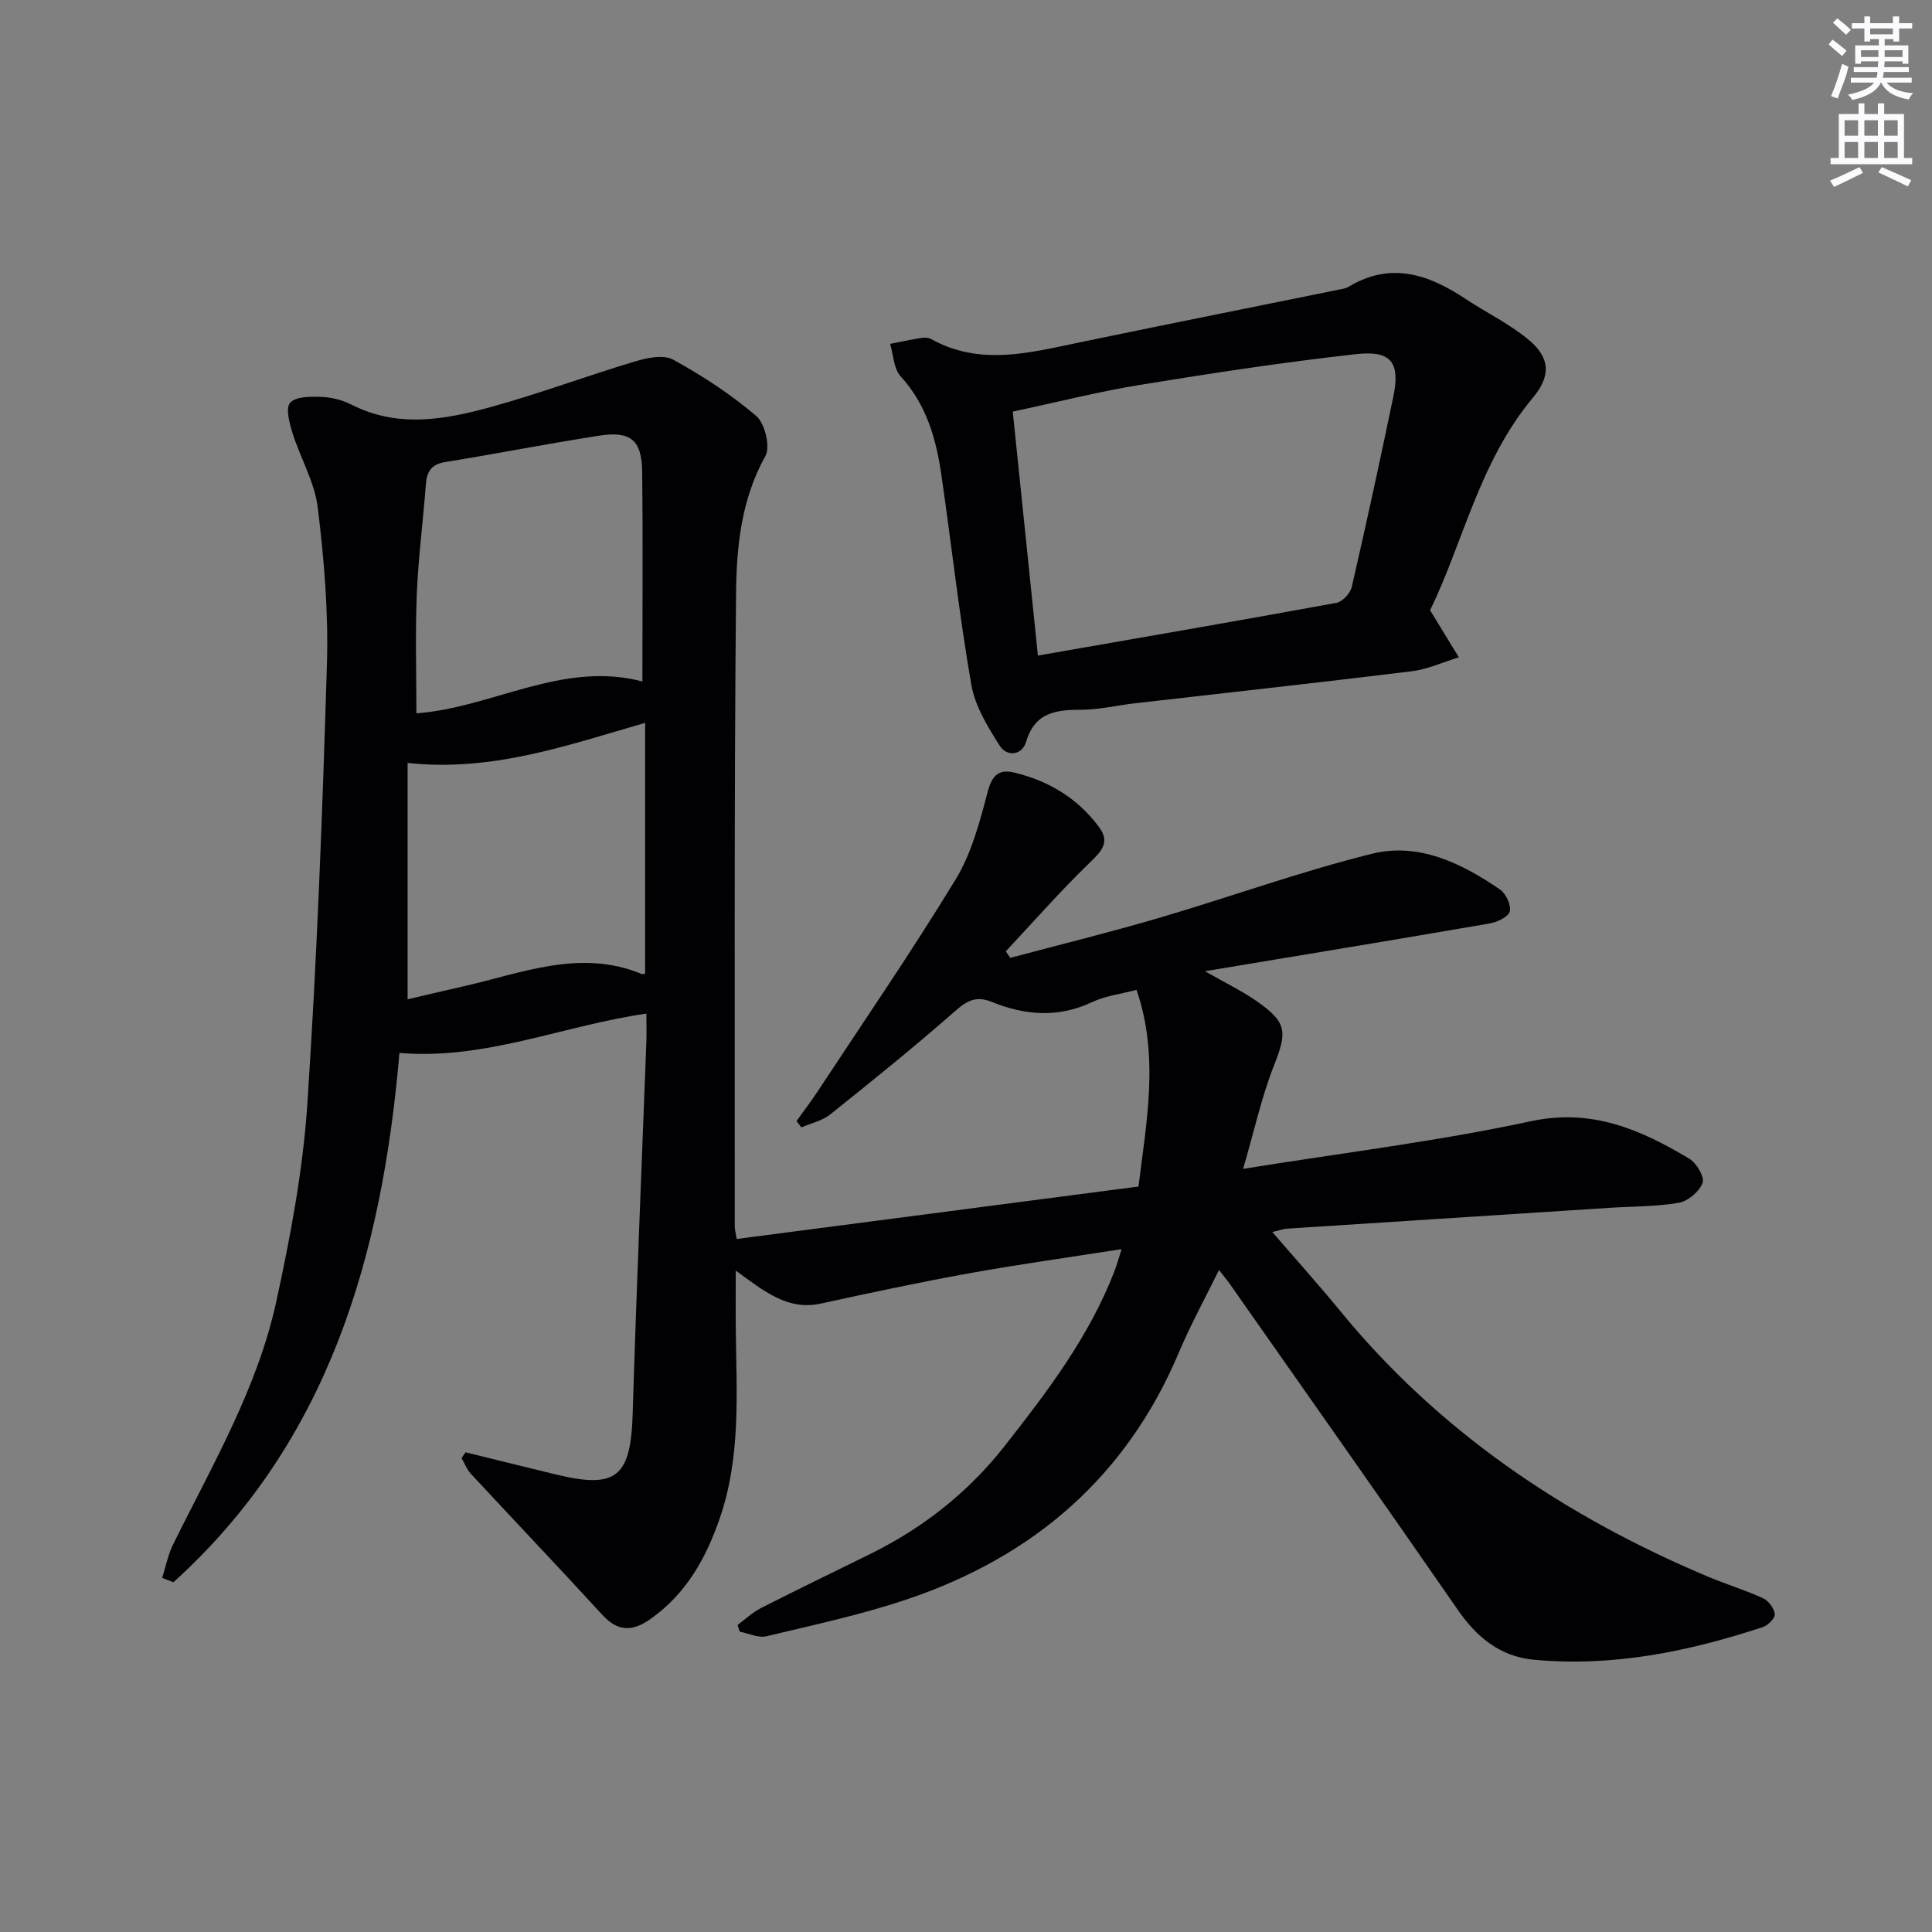
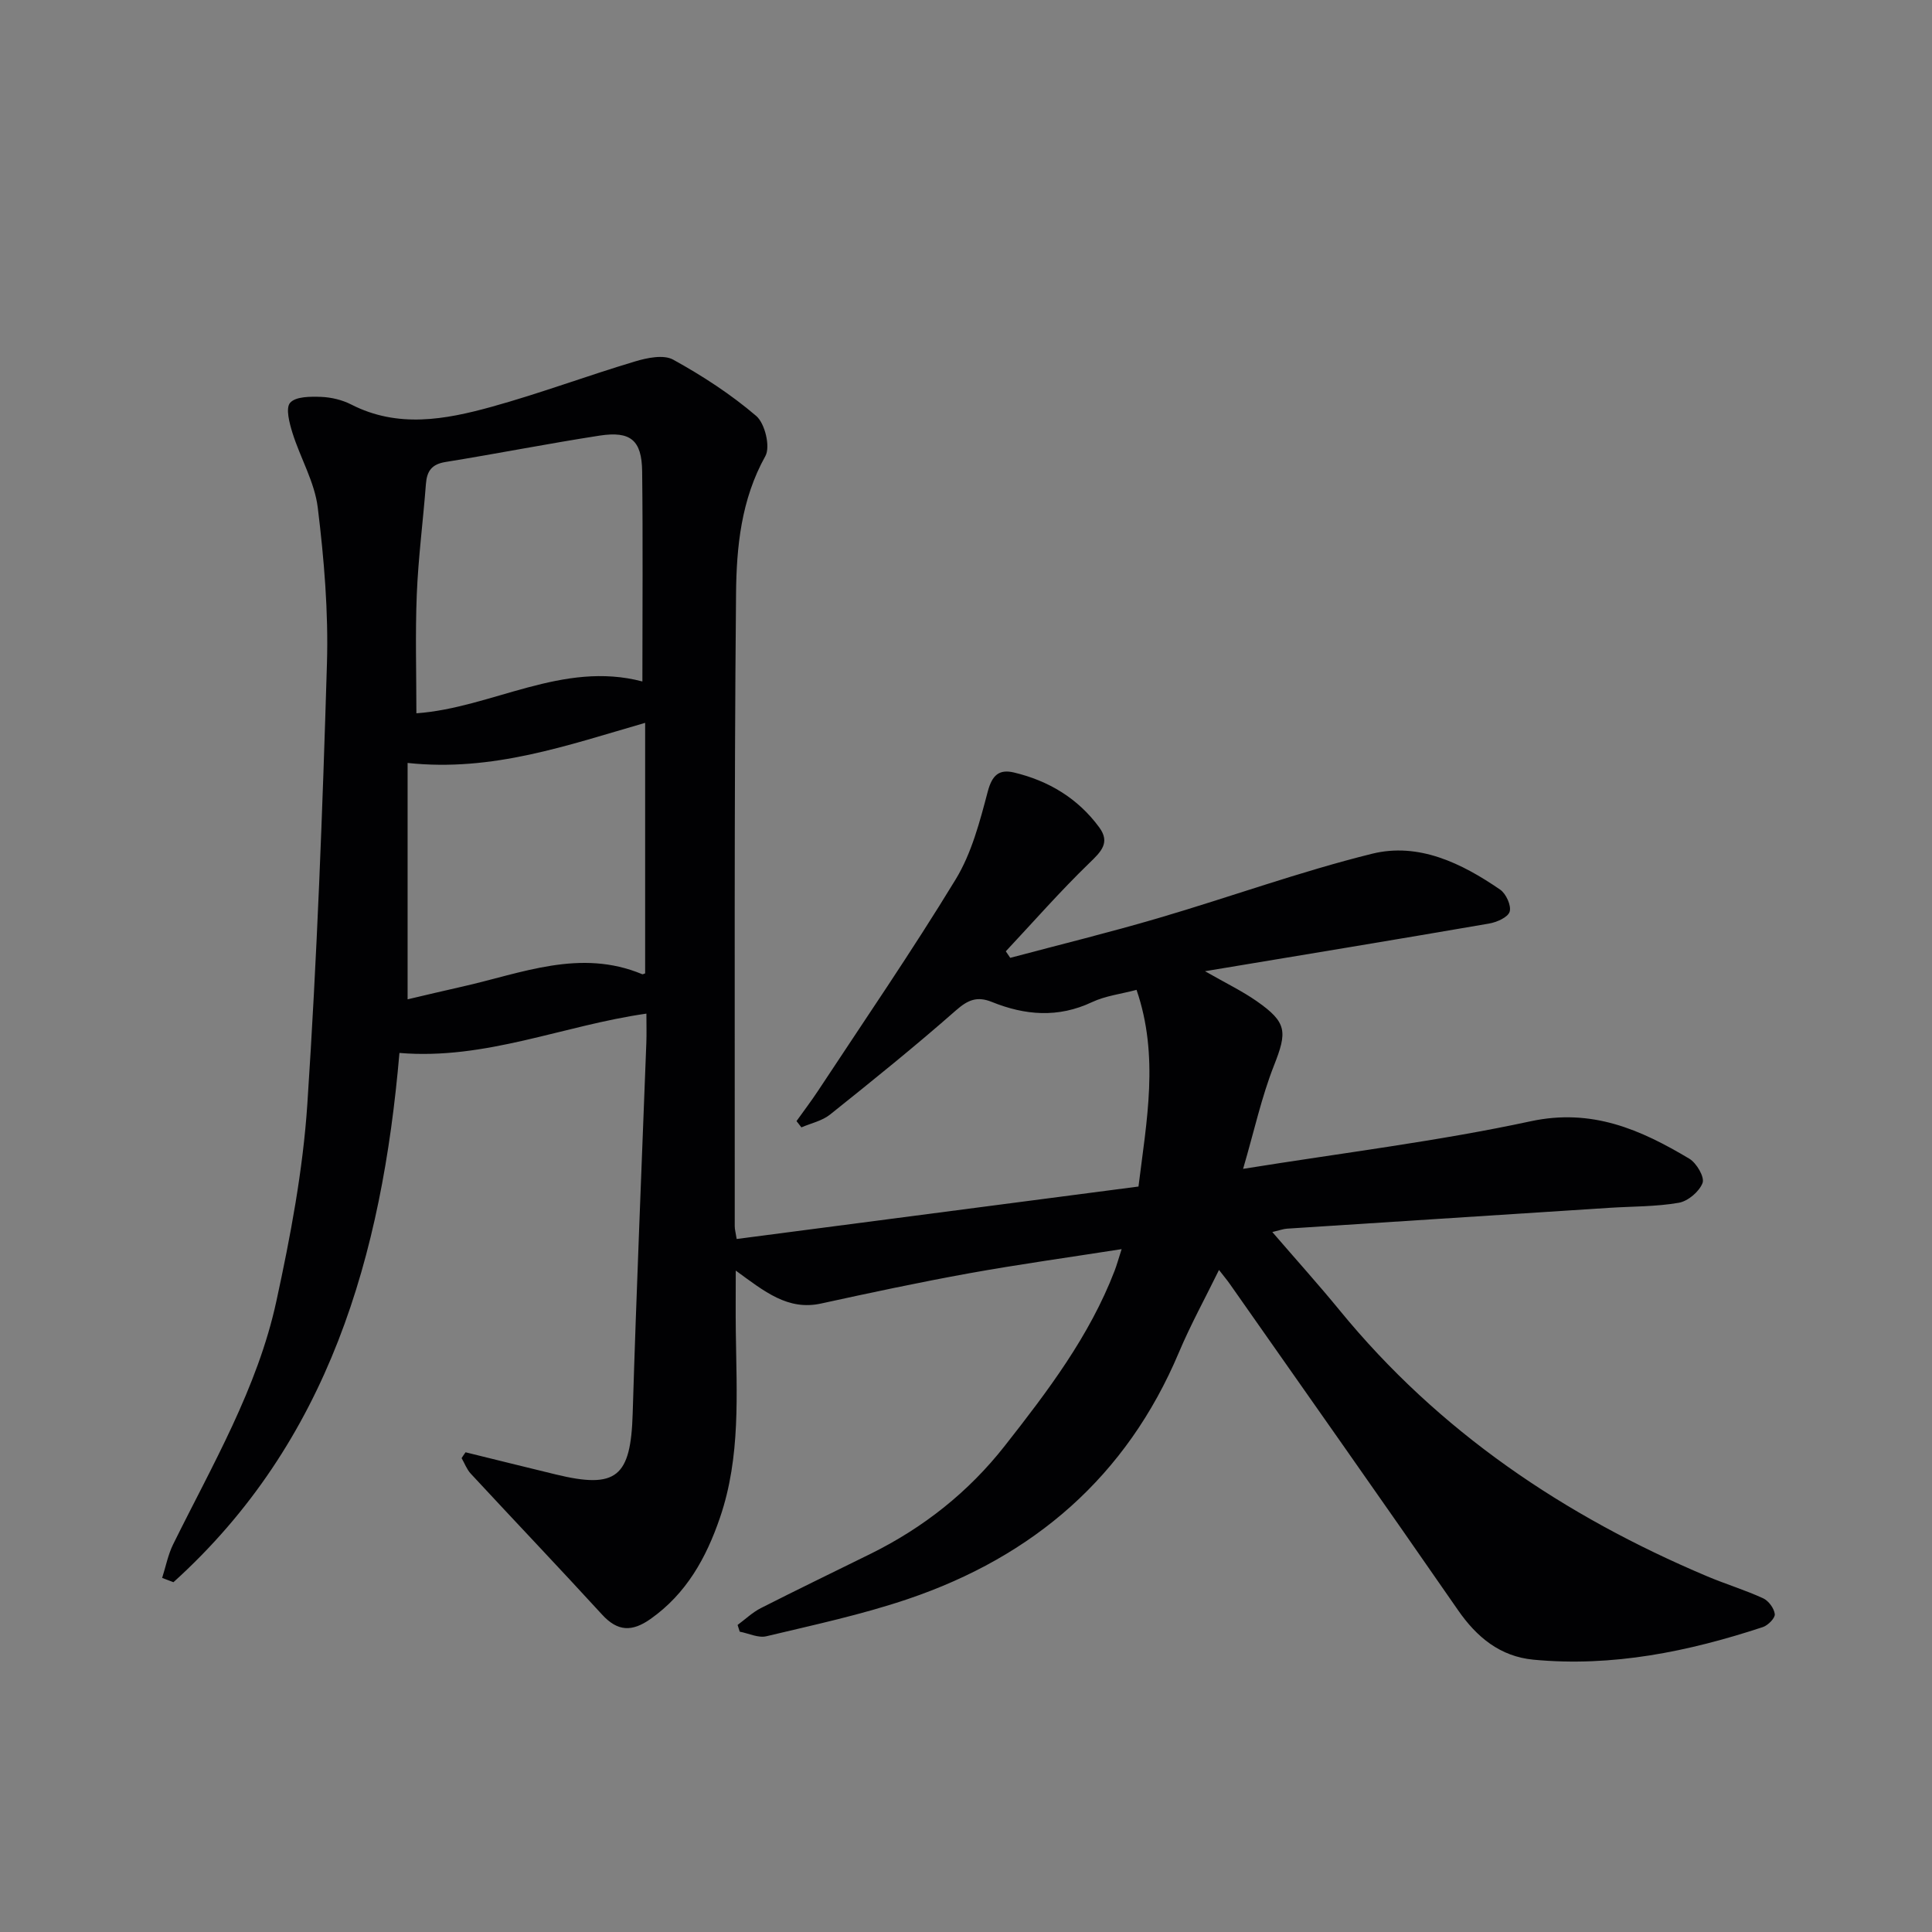
<svg xmlns="http://www.w3.org/2000/svg" enable-background="new 0 0 400 400" viewBox="0 0 400 400">
  <rect x="0" y="0" width="400" height="400" fill="#808080" stroke="none" />
  <path d="m96.39 300.68c6.21 1.53 12.42 3.07 18.64 4.58 12.64 3.08 15.57.53 15.96-12.61.77-25.61 1.87-51.2 2.83-76.81.07-1.81.01-3.62.01-5.98-17.24 2.45-33.27 9.64-51.13 8.14-3.61 41.94-14.62 80.5-46.79 109.58-.78-.3-1.56-.6-2.34-.89.75-2.33 1.21-4.79 2.28-6.96 8.09-16.38 17.46-32.3 21.37-50.34 2.92-13.44 5.5-27.1 6.41-40.79 2.01-30.35 3.15-60.77 4.06-91.18.32-10.75-.59-21.62-1.9-32.32-.64-5.27-3.59-10.23-5.22-15.42-.64-2.05-1.48-5.18-.5-6.29 1.15-1.31 4.2-1.3 6.4-1.22 2.11.08 4.37.62 6.25 1.58 9.63 4.93 19.41 3.14 29.01.49 10.02-2.77 19.79-6.43 29.75-9.41 2.5-.75 5.9-1.46 7.89-.37 6.06 3.34 11.96 7.18 17.2 11.66 1.8 1.54 2.97 6.38 1.89 8.31-5.02 8.99-5.98 18.82-6.07 28.51-.41 43.65-.24 87.3-.27 130.96 0 .64.19 1.27.4 2.62 27.73-3.62 55.29-7.22 83.19-10.86 1.68-13.61 4.31-27-.4-40.72-3.2.85-6.43 1.23-9.22 2.54-7.01 3.31-13.87 2.74-20.74-.04-3.02-1.22-4.93-.45-7.4 1.72-8.48 7.46-17.28 14.55-26.1 21.6-1.64 1.31-3.93 1.79-5.93 2.65-.34-.43-.67-.86-1.01-1.3 1.48-2.08 3.03-4.11 4.43-6.23 9.59-14.56 19.47-28.95 28.53-43.83 3.29-5.41 4.99-11.93 6.63-18.15.9-3.41 2.35-4.7 5.44-3.96 7.17 1.71 13.23 5.35 17.64 11.35 2.34 3.18.38 5.05-2.05 7.4-6.02 5.83-11.56 12.15-17.29 18.27.31.45.61.9.92 1.35 10.22-2.72 20.5-5.24 30.64-8.22 14.79-4.34 29.33-9.63 44.27-13.33 9.65-2.39 18.55 1.95 26.51 7.42 1.23.84 2.36 3.32 1.98 4.57-.36 1.18-2.69 2.2-4.3 2.47-19.13 3.3-38.29 6.45-58.78 9.86 4.37 2.5 7.72 4.11 10.72 6.21 6.31 4.41 6.31 6.34 3.56 13.32-2.57 6.52-4.07 13.46-6.39 21.39 20.7-3.33 40.29-5.71 59.52-9.85 12.73-2.74 22.79 1.73 32.87 7.75 1.49.89 3.19 3.8 2.74 5.01-.67 1.79-3.02 3.78-4.92 4.11-4.72.82-9.59.74-14.4 1.05-22.23 1.43-44.47 2.86-66.7 4.31-.78.05-1.54.34-3.06.7 4.92 5.71 9.57 10.87 13.96 16.23 20.51 25.07 46.48 42.56 76.07 55.05 3.82 1.61 7.82 2.82 11.59 4.55 1.13.52 2.28 2.09 2.41 3.28.09.82-1.41 2.33-2.47 2.68-15.42 5.08-31.15 8.3-47.49 6.75-6.89-.66-11.74-4.63-15.66-10.31-15.62-22.57-31.45-45-47.21-67.48-.57-.81-1.21-1.57-2.24-2.9-2.9 5.92-5.89 11.36-8.29 17.05-10.84 25.73-30.09 42.27-56.14 51.09-9.54 3.23-19.46 5.35-29.28 7.7-1.67.4-3.67-.6-5.52-.95-.15-.46-.29-.92-.44-1.39 1.59-1.17 3.06-2.59 4.8-3.48 7.55-3.84 15.19-7.52 22.78-11.27 10.91-5.4 20.23-12.76 27.76-22.36 8.85-11.27 17.5-22.66 22.71-36.2.46-1.2.8-2.45 1.46-4.5-10.92 1.71-21.25 3.14-31.51 4.99-10.28 1.86-20.51 4.04-30.71 6.27-6.89 1.51-11.71-2.48-17.67-6.82 0 4.85-.04 8.71.01 12.57.16 12.96 1.03 25.99-3.27 38.56-2.84 8.32-6.95 15.76-14.4 21.01-3.79 2.67-6.78 2.62-10-.9-8.99-9.81-18.17-19.45-27.22-29.21-.82-.89-1.26-2.13-1.88-3.2.24-.4.53-.8.82-1.21zm36.61-159.59c0-14.95.12-29.23-.05-43.51-.08-6.44-2.39-8.38-8.82-7.39-10.66 1.65-21.24 3.74-31.89 5.46-2.86.46-3.86 1.88-4.06 4.57-.58 7.62-1.58 15.22-1.89 22.85-.33 8.2-.08 16.42-.08 24.61 15.62-1.11 30.25-10.95 46.79-6.59zm-48.61 65.81c3.63-.85 7.46-1.77 11.31-2.63 12.29-2.76 24.42-7.94 37.27-2.57.12.05.31-.09.6-.17 0-17.02 0-34.08 0-51.87-16.06 4.62-31.58 10.19-49.18 8.3z" fill="#010103" />
-   <path d="m296.08 126.34c2.45 4 4.2 6.87 5.96 9.75-3.26.99-6.46 2.48-9.79 2.89-19.11 2.35-38.26 4.44-57.39 6.64-3.63.42-7.24 1.31-10.86 1.32-5.26.01-9.71.46-11.55 6.62-.88 2.95-4.03 3.09-5.45.86-2.51-3.93-5.14-8.25-5.91-12.72-2.5-14.39-4.09-28.93-6.19-43.38-1.08-7.47-3.09-14.55-8.43-20.4-1.45-1.59-1.49-4.45-2.18-6.73 2.17-.42 4.34-.89 6.53-1.24.63-.1 1.42-.05 1.96.25 10.03 5.58 20.21 2.88 30.44.75 18.02-3.75 36.08-7.34 54.12-11.01.65-.13 1.35-.24 1.9-.58 8.66-5.22 16.47-2.59 24.09 2.46 4.29 2.84 8.99 5.13 12.95 8.35 4.64 3.77 4.93 7.55 1.12 12.13-11.18 13.37-14.57 30.34-21.32 44.04zm-81.19 9.39c21.29-3.72 41.56-7.21 61.78-10.91 1.25-.23 2.89-1.96 3.19-3.27 3.02-13.09 5.87-26.21 8.6-39.37 1.47-7.06-.36-9.67-7.61-8.87-14.98 1.67-29.91 3.94-44.8 6.37-8.76 1.43-17.39 3.63-26.37 5.54 1.81 17.44 3.5 33.9 5.21 50.51z" fill="#010103" />
  <g fill="#fbfafc">
-     <path d="m378.6 9.2.8-1c.9.7 1.9 1.4 2.9 2.3l-.9 1.1c-1.1-.9-2-1.7-2.8-2.4zm.5 10.7c.9-2.1 1.6-4.3 2.3-6.7.4.2.8.4 1.3.6-.7 3.1-1.5 4.3-2.2 6.6zm.4-15.2.9-.9c1 .8 2 1.6 2.8 2.4l-1 1c-1-.9-1.9-1.8-2.7-2.5zm12.5-1.3h1.2v1.4h2.7v1.1h-2.7v2.7h-1.2v-.5h-1.8v1.3h4.9v3.8h-1.2v-.5h-3.7c0 .4-.1.9-.1 1.2h5.1v1h-5.2c0 .5-.1.9-.2 1.2h6v1h-5.2c1.1 1.3 2.9 2 5.5 2.2-.4.4-.7.8-.9 1.3-2.9-.5-4.8-1.6-5.7-3.5h-.1c-.8 1.7-2.7 2.9-5.9 3.6-.2-.4-.6-.8-.9-1.1 2.8-.6 4.6-1.4 5.4-2.5h-4.8v-1h5.3c.1-.3.2-.7.2-1.2h-4.9v-1h5c0-.4 0-.8.1-1.2h-3.6v.5h-1.2v-3.8h4.9v-1.3h-1.8v.5h-1.2v-2.7h-2.6v-1.1h2.6v-1.4h1.2v1.4h4.7v-1.4zm-6.7 8.4h3.6c0-.4 0-.9 0-1.4h-3.6zm1.9-4.7h4.7v-1.2h-4.7zm6.7 3.3h-3.7v1.4h3.7z" />
-     <path d="m384.7 21.4h1.3v2.2h2.8v-2.2h1.3v2.2h4.1v9.1h1.7v1.3h-16.9v-1.3h1.7v-9.1h4.1v-2.2zm.3 13.2.7 1.2c-1.8.9-3.8 1.9-6 2.9-.2-.4-.5-.8-.8-1.3 2.4-1 4.4-2 6.1-2.8zm-3.1-6.5h2.8v-3.2h-2.8zm0 4.6h2.8v-3.3h-2.8zm4.1-4.6h2.8v-3.2h-2.8zm0 4.6h2.8v-3.3h-2.8zm3.6 1.9c2.1.9 4.1 1.8 6.1 2.7l-.7 1.3c-2.2-1.1-4.2-2-6.1-2.9zm3.3-9.7h-2.8v3.2h2.8zm-2.8 7.8h2.8v-3.3h-2.8z" />
-   </g>
+     </g>
</svg>